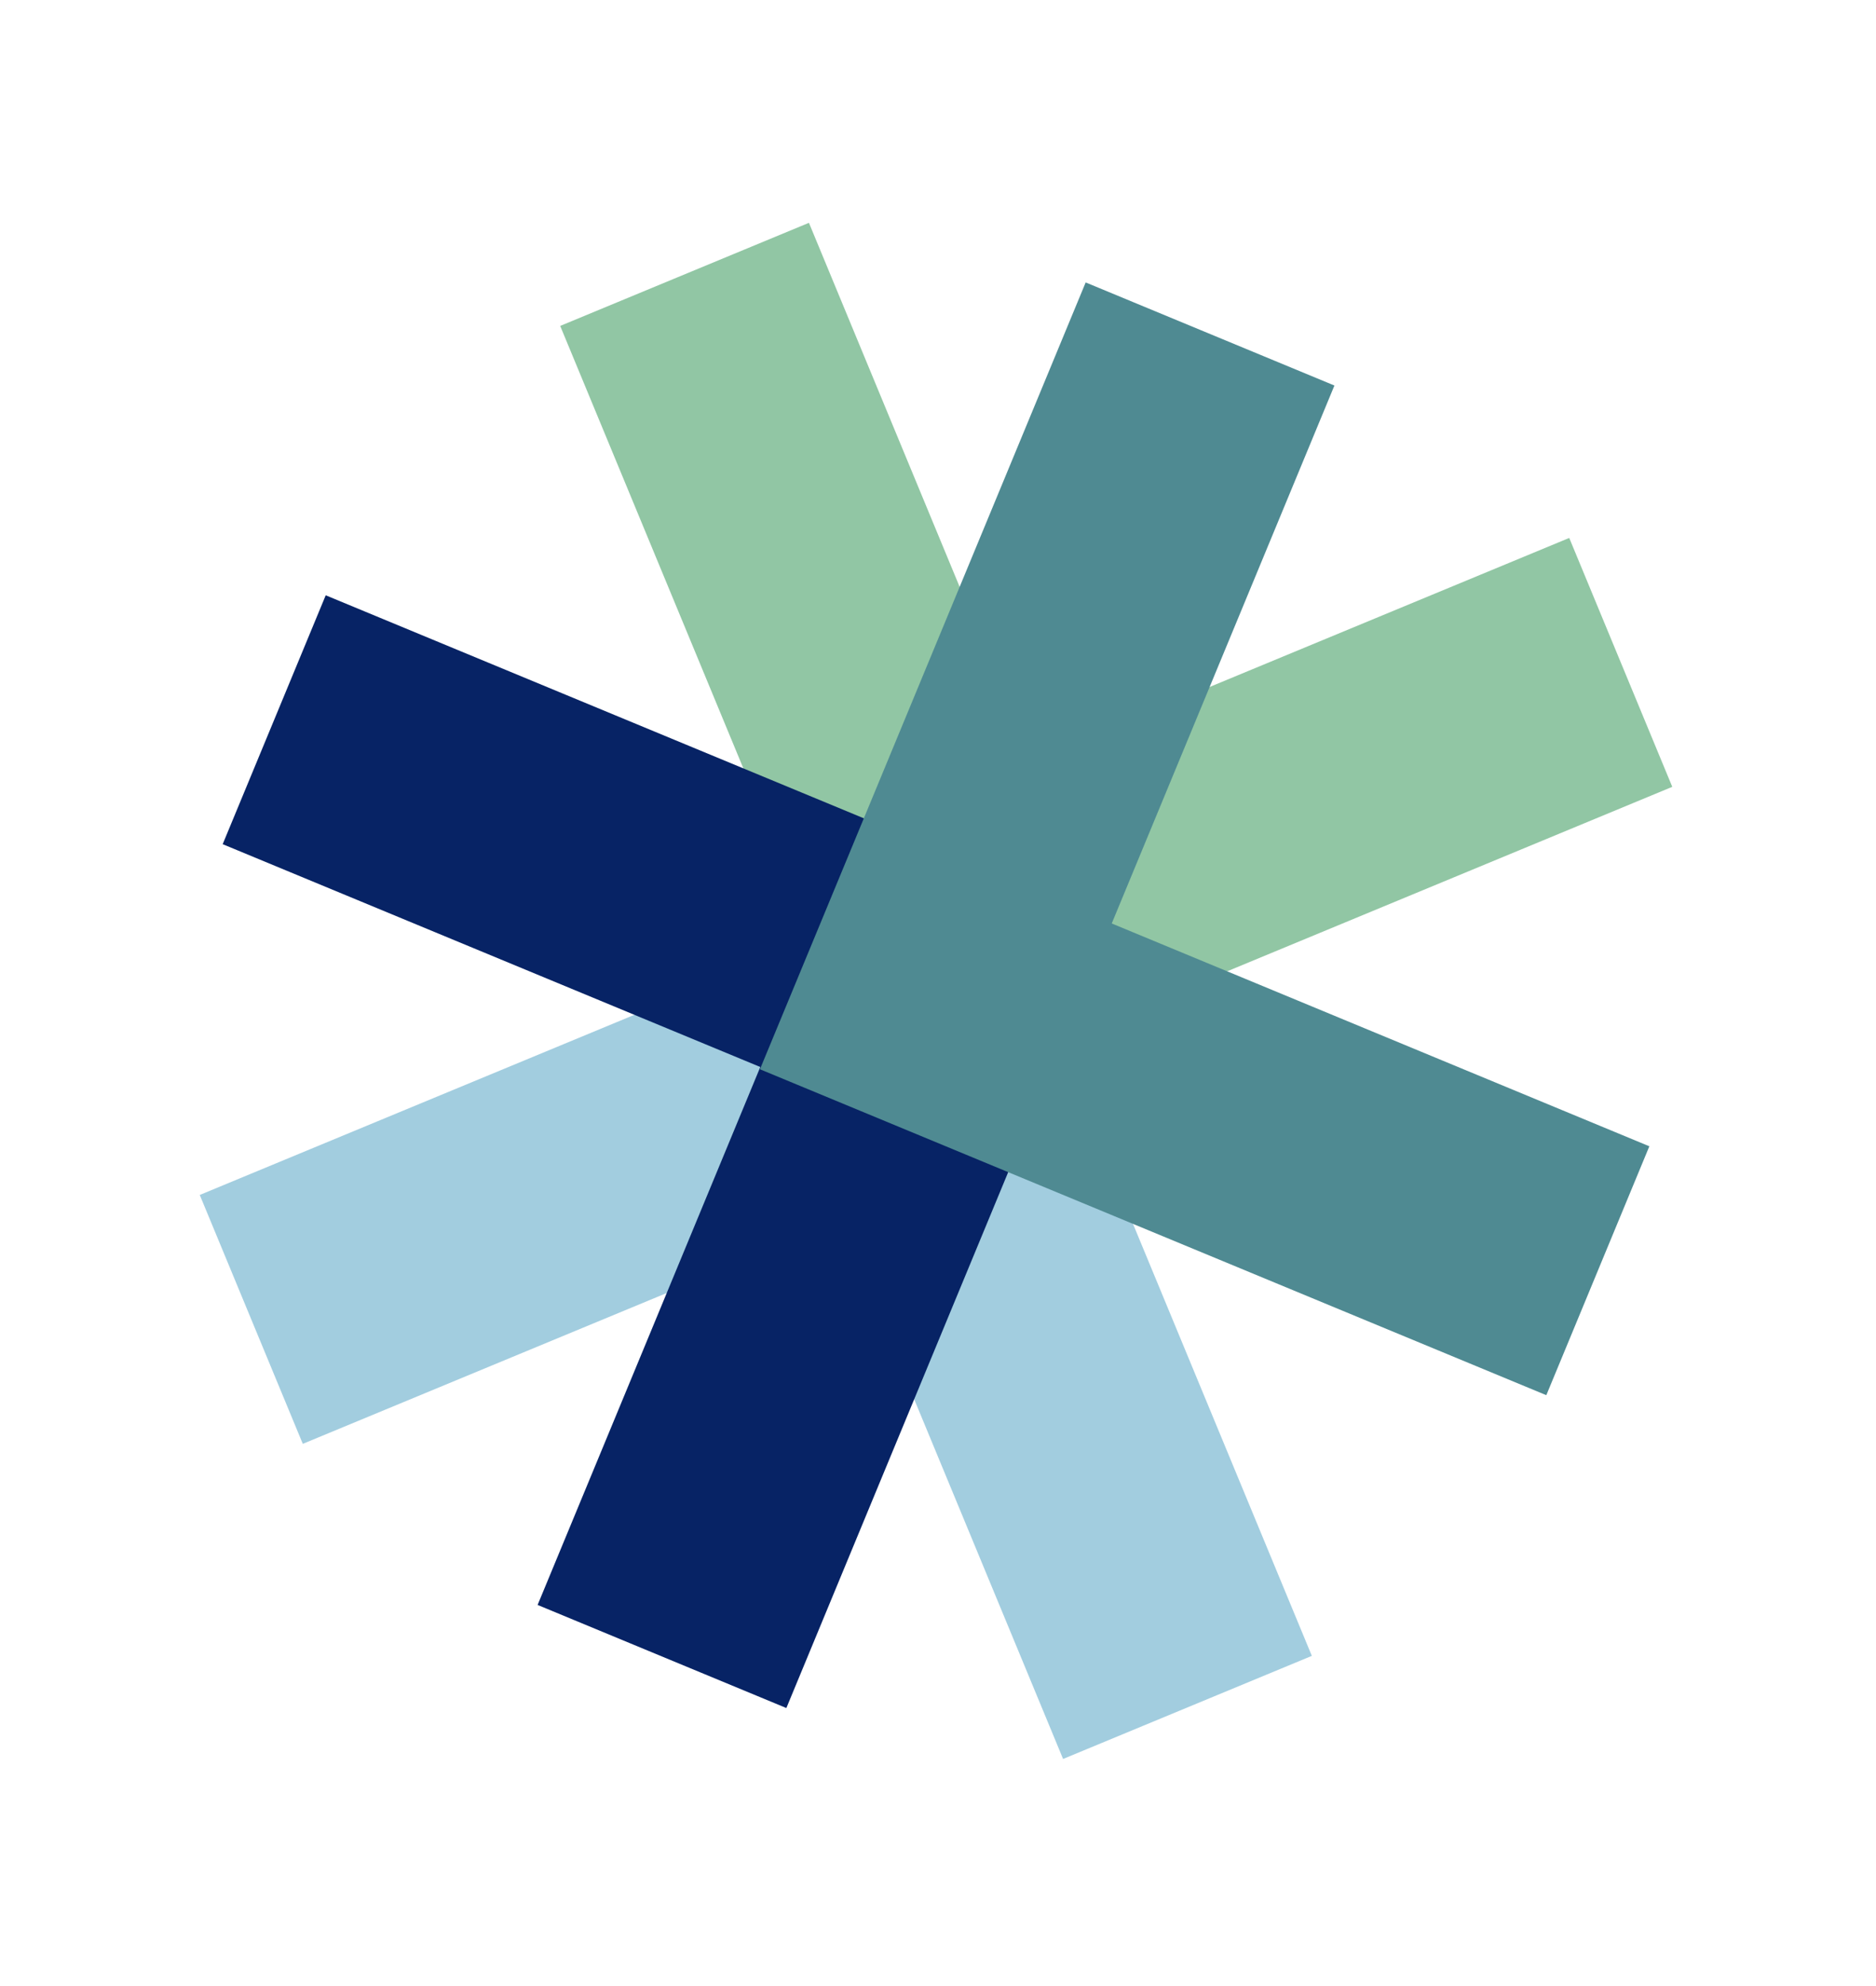
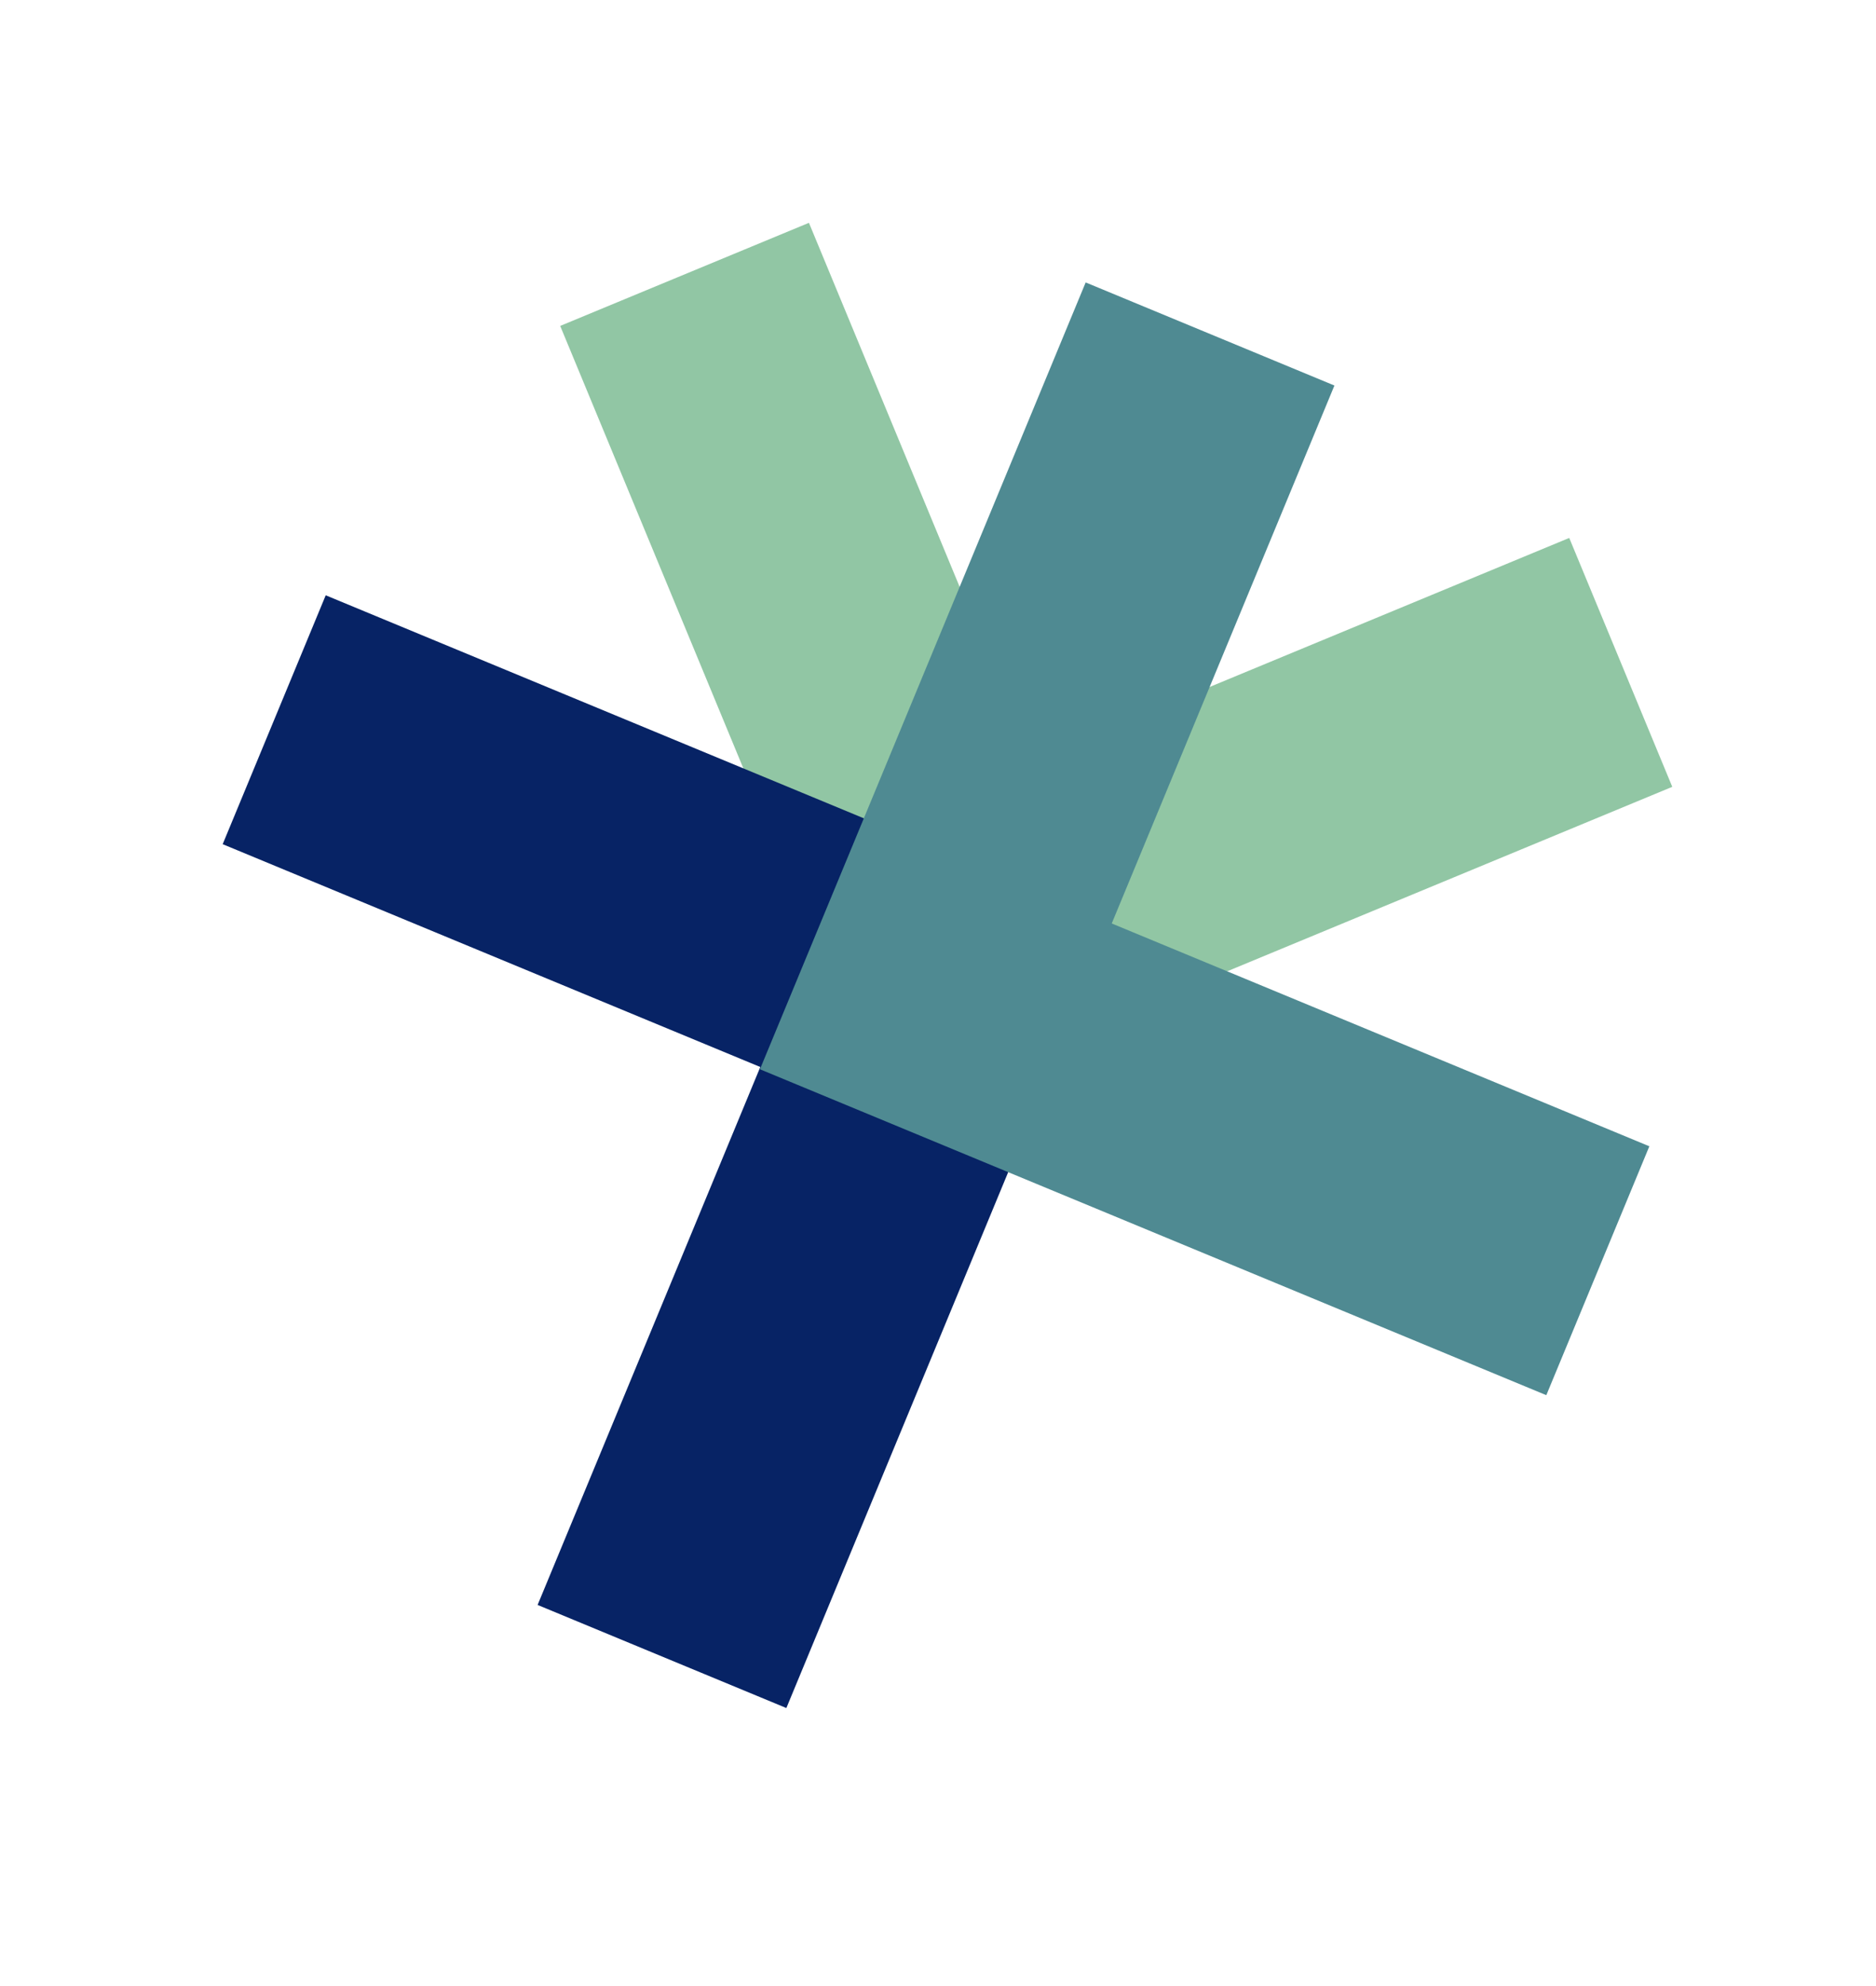
<svg xmlns="http://www.w3.org/2000/svg" width="432" aria-label="Blue and green star shape" height="457" viewBox="0 0 432 457" fill="none" class="style-svg replaced-svg svg-replaced-2">
  <path fill-rule="evenodd" clip-rule="evenodd" class="first" d="M186.281 51.279L129 75.006L180.28 198.806L204.006 256.086L261.286 232.36L385.086 181.08L361.36 123.8L237.56 175.079L186.281 51.279Z" fill="#91C6A4" />
-   <path fill-rule="evenodd" clip-rule="evenodd" class="second" d="M244.805 404.806L302.086 381.08L250.806 257.28L227.08 200L169.799 223.726L46 275.006L69.726 332.286L193.526 281.007L244.805 404.806Z" fill="#A2CDDF" />
  <path fill-rule="evenodd" clip-rule="evenodd" class="third" d="M123.8 369.36L181.08 393.086L232.36 269.286L256.086 212.006L198.806 188.279L75.006 137L51.279 194.28L175.079 245.56L123.8 369.36Z" fill="#072365" />
  <path fill-rule="evenodd" clip-rule="evenodd" class="fourth" d="M307.287 88.726L250.006 65L198.727 188.8L175 246.08L232.281 269.807L356.081 321.086L379.807 263.806L256.007 212.526L307.287 88.726Z" fill="#4F8A92" />
</svg>